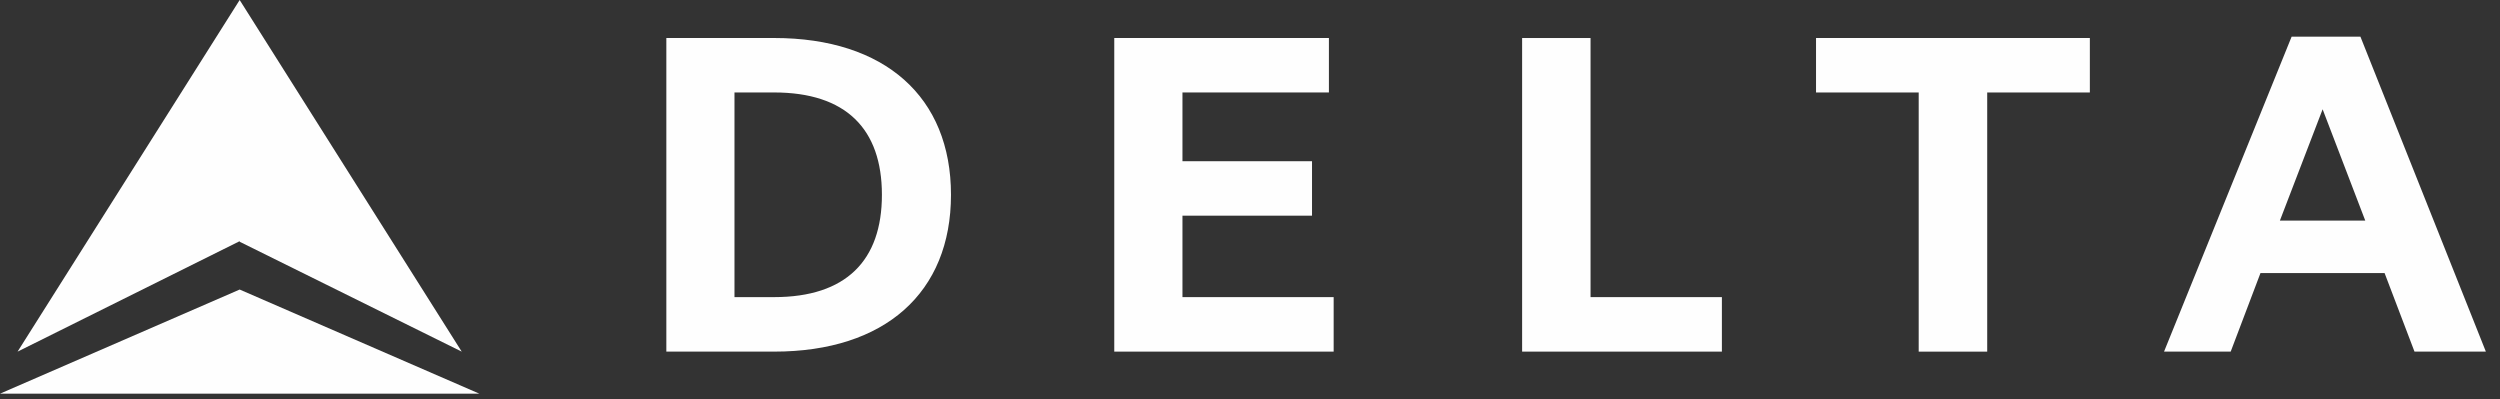
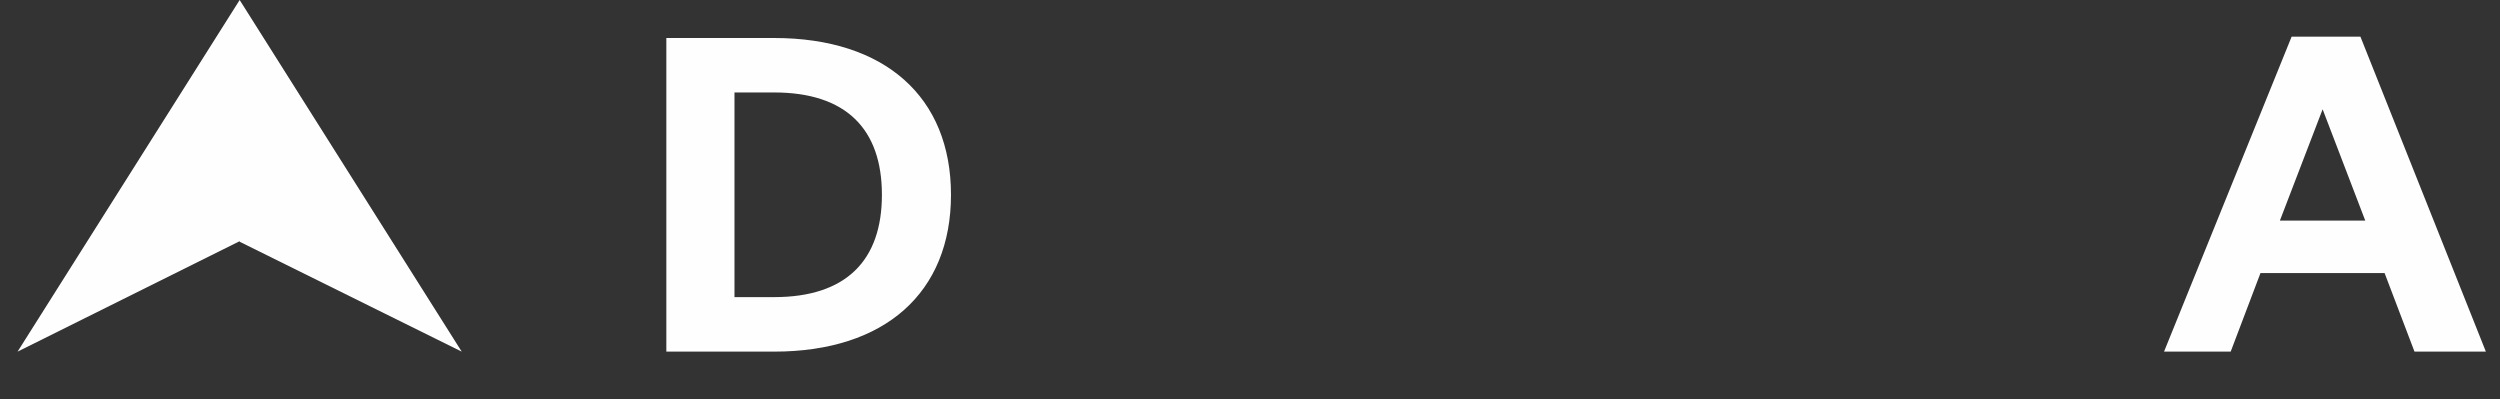
<svg xmlns="http://www.w3.org/2000/svg" fill="none" viewBox="0 0 119 19" height="19" width="119">
  <rect x="0" y="0" width="119" height="19" fill="#333333" stroke="none" />
  <path fill="#FEFEFE" d="M118.327 16.737H114.93L113.506 12.997H107.599L106.181 16.737H103.008L109.081 1.746V1.745H112.356L118.327 16.737ZM112.586 10.5L110.557 5.202L108.523 10.5H112.586Z" clip-rule="evenodd" fill-rule="evenodd" />
-   <path fill="#FEFEFE" d="M99.477 1.809H86.443V4.402H91.33V16.738H94.591V4.402H99.477V1.809Z" clip-rule="evenodd" fill-rule="evenodd" />
-   <path fill="#FEFEFE" d="M81.962 14.143H75.71V1.81H72.453V16.737H81.962V14.143Z" clip-rule="evenodd" fill-rule="evenodd" />
-   <path fill="#FEFEFE" d="M56.285 10.266H62.452V7.674H56.285V4.401H63.256V1.809H53.039V16.737H63.482V14.143H56.285V10.266Z" clip-rule="evenodd" fill-rule="evenodd" />
  <path fill="#FEFEFE" d="M31.718 16.737H36.85C42.121 16.737 45.267 13.932 45.267 9.272C45.267 4.613 42.121 1.809 36.85 1.809H31.718V16.737ZM34.961 4.401H36.846C40.269 4.401 41.979 6.137 41.979 9.272C41.979 12.406 40.269 14.143 36.846 14.143H34.961V4.401Z" clip-rule="evenodd" fill-rule="evenodd" />
-   <path fill="#FEFEFE" d="M11.409 13.782V13.783L11.408 13.782L0 18.739H11.409H17.36H22.817L11.409 13.782Z" clip-rule="evenodd" fill-rule="evenodd" />
  <path fill="#FEFEFE" d="M11.408 11.507L21.978 16.738L11.408 0V0.004L11.408 0L0.836 16.738L11.408 11.48V11.507Z" clip-rule="evenodd" fill-rule="evenodd" />
</svg>